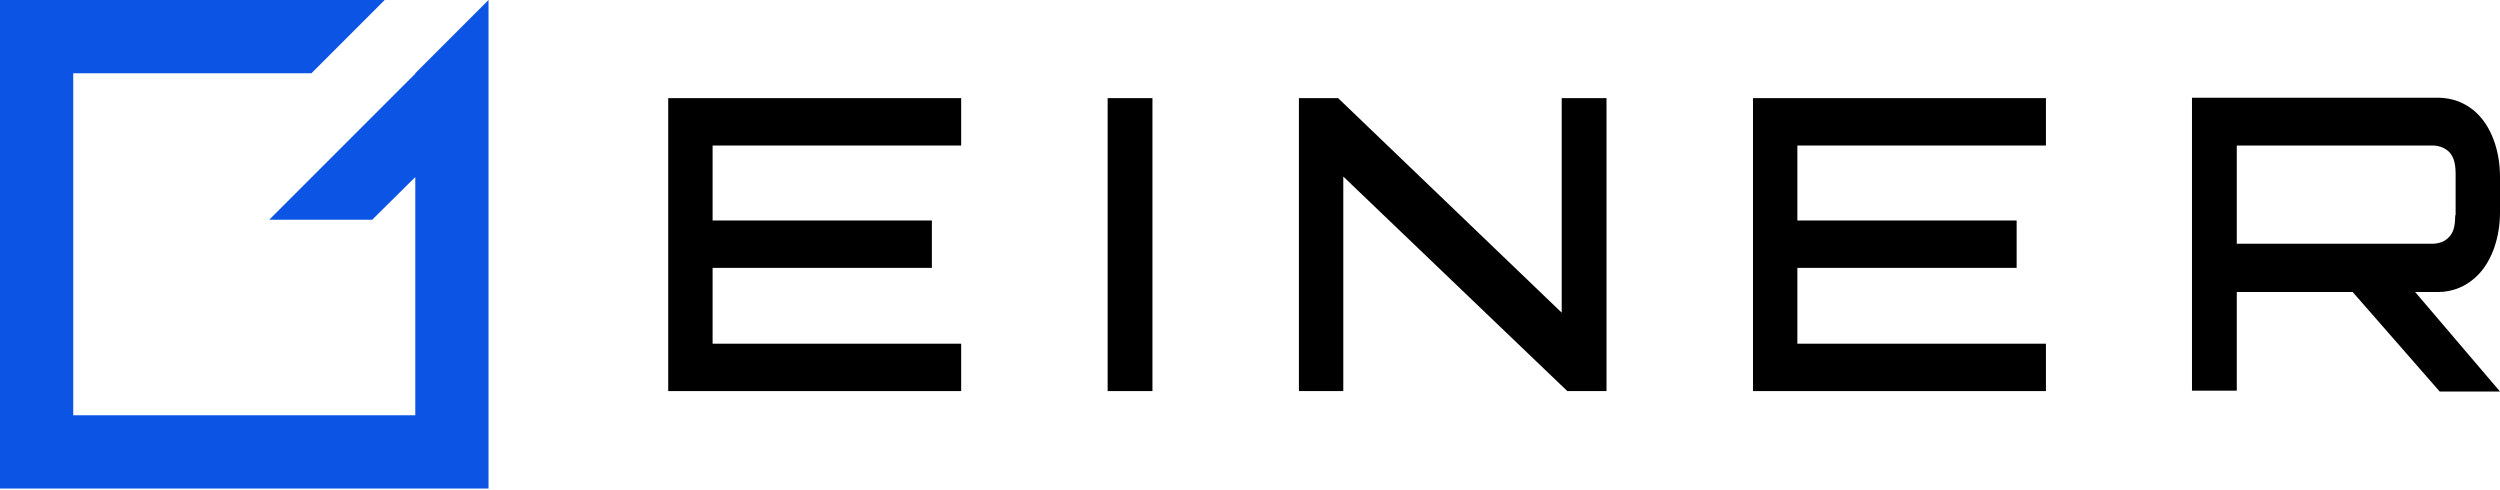
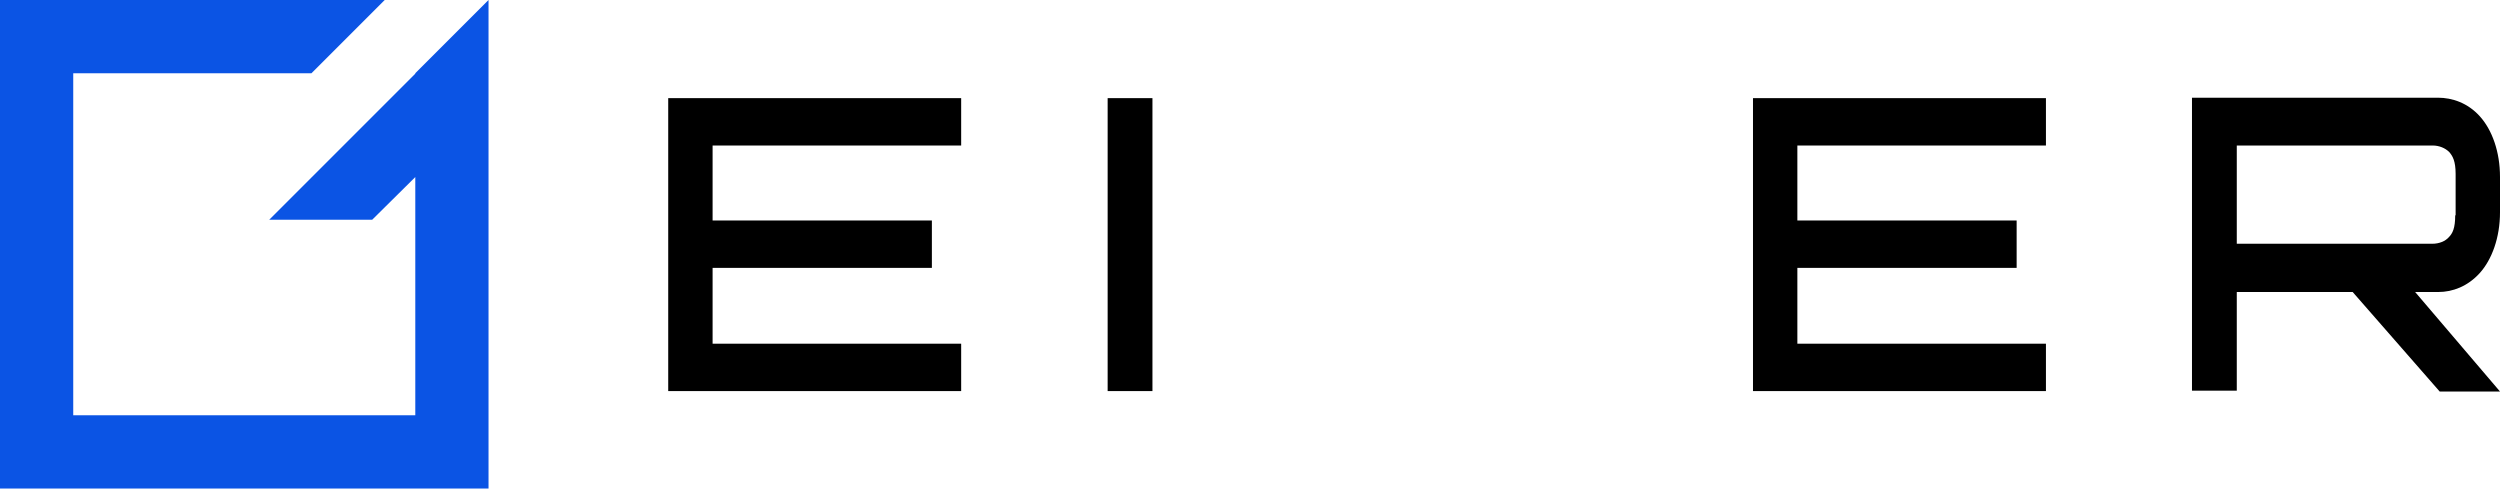
<svg xmlns="http://www.w3.org/2000/svg" width="240" height="47" viewBox="0 0 240 47" fill="none">
  <path d="M235.699 20.67C235.699 21.911 235.451 22.407 235.079 22.78C234.748 23.152 234.169 23.4 233.507 23.4H214.731V13.97H233.549C234.169 13.97 234.748 14.219 235.12 14.591C235.451 14.963 235.74 15.459 235.74 16.7V20.67H235.699ZM238.057 26.212C239.215 24.93 240 22.821 240 20.381V16.99C240 14.591 239.256 12.482 238.057 11.158C236.898 9.876 235.41 9.38 234.045 9.38H210.43V37.503H214.731V28.032H225.856L234.21 37.586H240L231.853 28.032H234.086C235.451 28.032 236.898 27.494 238.057 26.212Z" fill="black" />
  <path d="M168.287 37.544H196.41V32.995H172.547V25.716H193.597V21.167H172.547V13.97H196.41V9.421H168.287V37.544Z" fill="black" />
-   <path d="M150.462 37.544H154.225V9.421H149.924V30.017L128.46 9.421H124.696V37.544H128.956V16.948L150.462 37.544Z" fill="black" />
  <path d="M110.635 9.421H106.334V37.544H110.635V9.421Z" fill="black" />
  <path d="M64.149 37.544H92.272V32.995H68.409V25.716H89.46V21.167H68.409V13.97H92.272V9.421H64.149V37.544Z" fill="black" />
  <path d="M46.899 0L39.868 7.031V7.072L25.848 21.092H35.733L39.868 16.998V39.868H7.031V7.031H29.901L36.932 0H0V46.899H23.45H46.899V0Z" fill="#0B54E4" />
</svg>